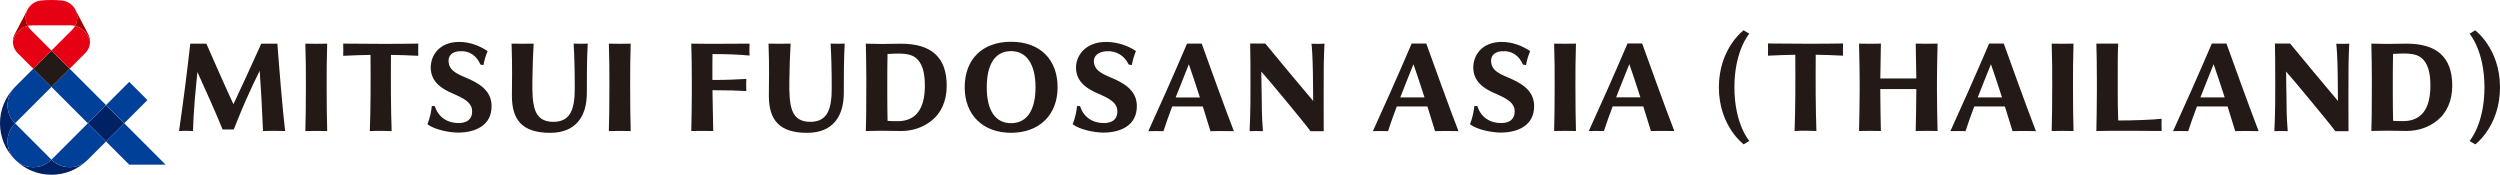
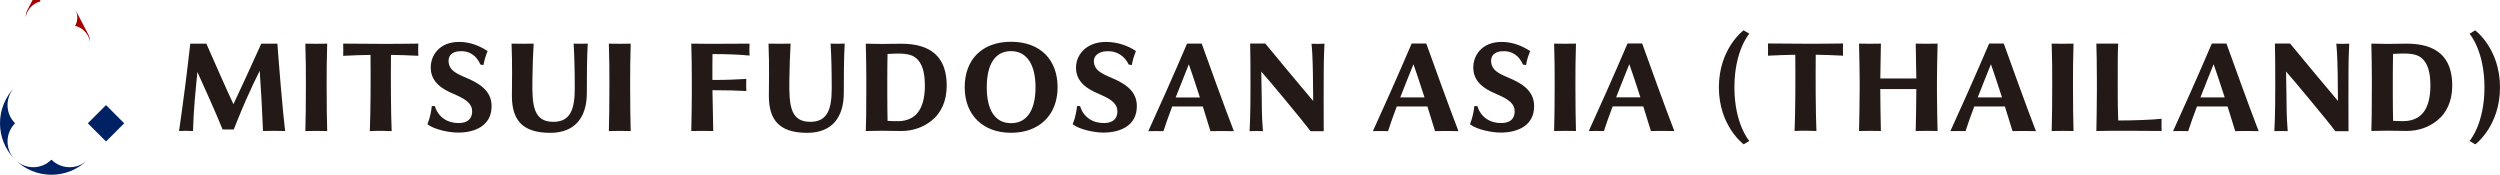
<svg xmlns="http://www.w3.org/2000/svg" id="logo" viewBox="0 0 1622.12 113.39">
  <g>
    <path d="m56.91,103.68c-13.02,12.94-34.04,12.94-47.06,0,6.52,6.44,17.04,6.42,23.53-.08,6.49,6.49,17,6.52,23.53.08Zm-47.21-.15c-12.94-13.02-12.94-34.04,0-47.06-6.44,6.52-6.42,17.04.08,23.53-6.49,6.49-6.52,17-.08,23.53Zm47.29-23.53l11.8-11.8,11.8,11.8-11.8,11.8-11.8-11.8Z" style="fill: #002163; stroke-width: 0px;" />
-     <path d="m21.58,44.59l11.8,11.8-23.61,23.61c-6.52-6.52-6.52-17.09,0-23.61l11.8-11.8Zm-11.8,59.01c6.52,6.52,17.09,6.52,23.61,0l-23.61-23.61c-6.52,6.52-6.52,17.09,0,23.61Zm23.61,0c6.52,6.52,17.09,6.52,23.61,0l11.8-11.8-11.8-11.8-23.61,23.61Zm47.21-23.61l-11.8,11.8,15.06,15.06h23.61l-26.86-26.86Zm-35.41-35.41l-11.8,11.8,23.61,23.61,11.8-11.8-23.61-23.61Zm50.47,20.35l-11.8-11.8-15.06,15.06,11.8,11.8,15.06-15.06Z" style="fill: #004098; stroke-width: 0px;" />
-     <rect x="25.04" y="36.25" width="16.69" height="16.69" transform="translate(-21.76 36.67) rotate(-45)" style="fill: #231916; stroke-width: 0px;" />
-     <path d="m58.39,27.01c-.88-5.03-4.71-9.05-9.64-10.22,1.74-3.16,1.92-7.1.13-10.54l8.3,15.86c.82,1.57,1.21,3.25,1.21,4.9ZM17.88,6.25l-8.3,15.86c-.82,1.57-1.21,3.25-1.21,4.9.88-5.03,4.71-9.05,9.64-10.22-1.74-3.16-1.92-7.1-.13-10.54Z" style="fill: #a40000; stroke-width: 0px;" />
-     <path d="m58.39,27.01c0,2.78-1.1,5.48-3.1,7.47l-10.11,10.11-11.8-11.8,13.51-13.51c.74-.74,1.36-1.59,1.86-2.49,4.93,1.17,8.75,5.19,9.64,10.22Zm-50.02,0c0,2.78,1.1,5.48,3.1,7.47l10.11,10.11,11.8-11.8-13.51-13.51c-.74-.74-1.36-1.59-1.86-2.49-4.93,1.17-8.75,5.19-9.64,10.22ZM33.38,0c2.28,0,4.53.11,6.75.34,3.6.36,6.95,2.47,8.75,5.91,1.8,3.44,1.62,7.38-.13,10.54-.95-.23-1.94-.35-2.97-.35h-24.82c-1.02,0-2.01.12-2.97.35-1.74-3.16-1.92-7.1-.13-10.54,1.8-3.44,5.16-5.55,8.75-5.91C28.85.11,31.11,0,33.38,0Z" style="fill: #e60013; stroke-width: 0px;" />
+     <path d="m58.39,27.01c-.88-5.03-4.71-9.05-9.64-10.22,1.74-3.16,1.92-7.1.13-10.54l8.3,15.86c.82,1.57,1.21,3.25,1.21,4.9ZM17.88,6.25c-.82,1.57-1.21,3.25-1.21,4.9.88-5.03,4.71-9.05,9.64-10.22-1.74-3.16-1.92-7.1-.13-10.54Z" style="fill: #a40000; stroke-width: 0px;" />
  </g>
  <path d="m779.72,28.28h-9.5c-8.49,19.95-20.36,46.47-25.15,56.83,2.74-.11,6.9-.06,9.83,0,1.53-4.78,3.5-10.25,5.68-16.01h19.87c1.89,5.92,3.67,11.64,4.96,16.01,4.75-.06,8.07-.19,15.19,0-4.99-12.73-18.04-48.83-20.88-56.83Zm-16.9,34.96c2.79-7.18,5.76-14.57,8.56-21.54,1.56,4.4,4.35,12.79,7.18,21.54h-15.75Zm-106.78,22.92c18.33,0,30.18-11.59,30.18-29.53s-11.28-29.53-30.18-29.53-30.1,11.59-30.1,29.53,11.81,29.53,30.1,29.53Zm0-52.98c10.08,0,15.86,8.55,15.86,23.45s-5.63,23.29-15.86,23.29-15.78-8.27-15.78-23.29,5.46-23.45,15.78-23.45Zm-71.27-4.82c-1.9,0-10.12.16-12.76.16-2.87,0-10.23-.18-10.23-.18.17,7.16.33,16,.33,23.5l-.03,9.68c.06,10.93-.14,17.44-.3,23.5l.81-.02c3.04-.08,7.25-.16,9.41-.16s6.29.08,6.29.08c2.28.04,4.64.08,6.47.08,7.4,0,14.07-2.32,19.45-6.53,6.58-5.14,10.06-13.07,10.06-22.92,0-18.55-10.21-27.19-29.51-27.19Zm-2,50.26c-2.86.05-5.1-.06-6.87-.21h0c-.12-4.72-.18-12.79-.18-17.29v-9.43c0-4.56.04-12.16.16-16.69,8.36-.45,14.61-.56,18.41,2.59,3.83,3.17,5.81,8.75,5.81,17.88,0,15.96-6.33,22.98-17.32,23.17Zm-98.51-19.55c-5.8-.31-12.38-.55-21.98-.55.09,8.22.44,23.15.5,26.5-6.53-.12-8.12-.11-14.25,0,.2-8.03.35-18.72.35-25.13v-8.06c.01-7.48-.14-17.62-.35-23.52,0,0,9.92.13,12.39.13,5.41,0,14.54-.04,25.42-.12-.17,3.49-.08,5.59.01,7.73-6.63-.64-14.36-.97-24.05-.97-.08,3.35-.06,10.96-.05,16.81,9.61,0,15.94-.33,22-.68-.1,2.42-.13,5,0,7.85Zm27.92-7.14c-.29,17.04.89,27.12,13.67,27.12,11.59,0,13.81-9.25,13.81-21.9,0-11.92-.24-20.38-.72-28.85,4.4.12,5.27.13,9.15-.01-.56,9.8-.6,21.25-.59,32.02,0,15.29-7.21,25.88-23.77,25.88-18.35,0-24.85-8.63-24.85-23.97,0-7.1.36-19.51-.22-33.91,5.24.09,8.86.12,14.33,0-.47,7.79-.66,14.47-.81,23.62Zm-166.73,0c-.29,17.04.89,27.12,13.67,27.12,11.59,0,13.81-9.25,13.81-21.9,0-11.92-.24-20.38-.72-28.85,4.4.12,5.27.13,9.15-.01-.56,9.8-.6,21.25-.59,32.02,0,15.29-7.21,25.88-23.77,25.88-18.35,0-24.85-8.63-24.85-23.97,0-7.1.36-19.51-.22-33.91,5.24.09,8.86.12,14.33,0-.47,7.79-.66,14.47-.81,23.62Zm473.19,9.75c.17,8.33-.08,12.1.82,23.42-2.54-.12-6.01-.12-8.66.01.59-11.37.57-24.34.57-29.34,0-13.08-.05-20.63-.21-27.53h9.83s7.06,8.6,14.45,17.46c8.02,9.62,16.43,19.58,16.62,19.82,0,0-.04-9.16-.17-17.37-.18-11.64-.65-17.53-.93-19.76,0,0,1.39.07,4.18.07s4.25-.15,4.25-.15c-.16,4.06-.49,8.61-.49,19.7,0,0-.12,30.69,0,37.11h-8.56c-4.93-6.68-28.18-34.55-31.94-38.69,0,5.09.24,13.37.24,15.24Zm-633.62,23.33c-6.36-.15-8.59-.17-14.36,0-.51-13.07-1.4-28.73-2.15-39.09-2.86,5.81-5.29,10.79-8.81,18.71-3.47,7.82-8.02,19.38-8.02,19.38h-7.25c-4.24-10.59-12.37-28.56-16.35-37.3-1.11,11.37-2.54,25.24-2.86,38.32-3.75-.2-5.52-.21-9.05,0,1.08-7.17,2.92-20.93,4.06-29.72.96-7.42,2.02-16.47,3.23-26.97h10.45c5.32,12.1,12.52,28.53,17.56,39.27,3.47-7.3,12.63-27.14,18.06-39.27h10.47s.71,10.64,2.13,26.97c1.36,15.52,1.87,21.04,2.88,29.7Zm68.66-49.39c-.13,16.61-.07,36.29.45,49.46-4.95-.23-8.75-.27-14.17,0,.53-13.17.59-32.85.45-49.46-5.46.08-11.7.27-17.73.6.12-2.33.05-5.2,0-7.93,18.97.16,31.39.29,48.73,0-.14,2.46-.04,5.58-.01,7.92-6.26-.34-12.26-.52-17.73-.6Zm-41.73,20.1c0,10.72.13,21.78.35,29.31-5.28-.1-8.86-.12-14.17,0,.22-7.53.35-18.59.35-29.31.06-11.05-.06-15.3-.35-27.39,5.28.1,8.86.12,14.17,0-.29,12.09-.4,16.34-.35,27.39Zm196.93,0c0,10.72.13,21.78.35,29.31-5.28-.1-8.86-.12-14.17,0,.22-7.53.35-18.59.35-29.31.06-11.05-.06-15.3-.35-27.39,5.28.1,8.86.12,14.17,0-.29,12.09-.4,16.34-.35,27.39Zm328.75,12.66c.31,13.16-10.75,17.65-21.71,17.65-5.7,0-15.34-1.88-19.9-5.4,1.82-4.62,2.54-8.86,2.82-11.82h1.97c2.17,7.35,8.46,11.2,15.76,11.03,4.48-.1,8.28-1.93,8.45-7.23.16-5.07-3.6-7.91-10.29-10.9-5.36-2.39-15.98-6.24-16.54-16.91-.47-8.97,6.51-17.6,19.41-17.6,7.36,0,14.47,2.49,19.45,5.93,0,0,0,.01,0,.02-1.22,2.89-2.11,5.94-2.69,9.1l-2-.37c-2.64-5.57-7.92-9.24-15.03-8.6-4.27.38-8.08,2.79-7.56,7.24.58,4.89,4.53,7.06,10.88,9.73,8.33,3.5,16.75,8.11,16.98,18.11Zm-418.67,0c.31,13.16-10.75,17.65-21.71,17.65-5.7,0-15.34-1.88-19.9-5.4,1.82-4.62,2.54-8.86,2.82-11.82h1.97c2.17,7.35,8.46,11.2,15.76,11.03,4.48-.1,8.28-1.93,8.45-7.23.16-5.07-3.6-7.91-10.29-10.9-5.36-2.39-15.98-6.24-16.55-16.91-.46-8.7,5.5-17.6,18.42-17.6,7.36,0,13.54,2.74,18.45,5.93,0,0,0,.01,0,.02-1.22,2.89-2.11,5.94-2.69,9.1l-1.96-.36c-2.45-5.57-6.96-9.25-14.08-8.61-4.27.38-7.08,2.79-6.56,7.24.58,4.89,4.53,7.06,10.88,9.73,8.33,3.5,16.75,8.11,16.98,18.11Zm703.25-12.69c0,10.72.13,21.78.35,29.31-5.28-.1-8.86-.12-14.17,0,.22-7.53.35-18.59.35-29.31.06-11.05-.06-15.3-.35-27.39,5.28.1,8.86.12,14.17,0-.29,12.09-.4,16.34-.35,27.39Zm-26.8,12.69c.31,13.16-10.75,17.65-21.71,17.65-5.7,0-15.34-1.88-19.9-5.4,1.82-4.62,2.54-8.86,2.82-11.82h1.97c2.17,7.35,8.46,11.2,15.76,11.03,4.48-.1,8.28-1.93,8.45-7.23.16-5.07-3.6-7.91-10.29-10.9-5.36-2.39-15.98-6.24-16.55-16.91-.46-8.7,5.5-17.6,18.42-17.6,7.36,0,13.54,2.74,18.45,5.93,0,0,0,.01,0,.02-1.22,2.89-2.11,5.94-2.69,9.1l-1.96-.36c-2.45-5.57-6.96-9.25-14.08-8.61-4.27.38-7.08,2.79-6.56,7.24.58,4.89,4.53,7.06,10.88,9.73,8.33,3.5,16.75,8.11,16.98,18.11Zm-69.96-40.13h-9.5c-8.49,19.95-20.36,46.46-25.15,56.83,2.74-.11,6.9-.06,9.83,0,1.53-4.78,3.5-10.25,5.67-16h19.87c1.89,5.92,3.67,11.64,4.96,16,4.75-.06,8.07-.19,15.19,0-4.99-12.73-18.04-48.83-20.88-56.83Zm-16.9,34.96c2.78-7.17,5.77-14.58,8.57-21.54,1.56,4.41,4.36,12.8,7.18,21.54h-15.75Zm156.97-35.01h-9.5c-8.49,19.95-20.36,46.46-25.15,56.83,2.74-.11,6.9-.06,9.83,0,1.53-4.78,3.5-10.25,5.67-16h19.87c1.89,5.92,3.67,11.64,4.96,16,4.75-.06,8.07-.19,15.19,0-4.99-12.73-18.04-48.83-20.88-56.83Zm-16.9,34.96c2.78-7.17,5.77-14.58,8.57-21.54,1.56,4.41,4.36,12.8,7.18,21.54h-15.75Zm86.41-41.29s-9.66,10.89-9.66,34.79,9.66,34.77,9.66,34.77l-3.62,2.23s-16.12-11.8-16.12-37,16.03-37,16.03-37l3.72,2.21Zm165.12,6.38h-9.5c-8.49,19.95-20.36,46.46-25.15,56.83,2.74-.11,6.9-.06,9.83,0,1.53-4.78,3.5-10.25,5.67-16h19.87c1.89,5.92,3.67,11.64,4.96,16,4.75-.06,8.07-.19,15.19,0-4.99-12.73-18.04-48.83-20.88-56.83Zm-16.9,34.96c2.78-7.17,5.77-14.58,8.57-21.54,1.56,4.41,4.36,12.8,7.18,21.54h-15.75Zm161.39-34.96h-9.5c-8.49,19.95-20.36,46.46-25.15,56.83,2.74-.11,6.9-.06,9.83,0,1.53-4.78,3.5-10.25,5.67-16h19.87c1.89,5.92,3.67,11.64,4.96,16,4.75-.06,8.07-.19,15.19,0-4.99-12.73-18.04-48.83-20.88-56.83Zm-16.9,34.96c2.78-7.17,5.77-14.58,8.57-21.54,1.56,4.41,4.36,12.8,7.18,21.54h-15.75Zm-170.96-4.63c0,6,.3,23.8.4,26.42,0,0-5.28-.09-7.09-.09s-7.09.09-7.09.09c.09-2.62.4-20.42.4-26.42v-.8h-23.39s0,.8,0,.8c0,6,.3,23.8.4,26.42,0,0-5.28-.09-7.09-.09s-7.09.09-7.09.09c.09-2.62.4-20.42.4-26.42v-5.77c-.06-8.29-.08-9.42-.4-24.51,0,0,5.28.09,7.09.09s7.09-.09,7.09-.09c-.29,13.86-.33,15.94-.38,22.62h23.36c-.05-6.68-.09-8.76-.38-22.62,0,0,5.28.09,7.09.09s7.09-.09,7.09-.09c-.32,15.08-.34,16.21-.4,24.51v5.77Zm304.85-30.25c-1.9,0-10.12.16-12.76.16-2.87,0-10.23-.18-10.23-.18.17,7.16.33,16,.33,23.5l-.03,9.67c.06,10.93-.14,17.44-.3,23.5h0s0,0,0,0l.81-.02c3.04-.08,7.25-.16,9.41-.16s6.29.08,6.29.08c2.28.04,4.64.08,6.47.08,7.4,0,14.07-2.32,19.45-6.53,6.58-5.14,10.06-13.07,10.06-22.92,0-18.55-10.21-27.19-29.51-27.19Zm-2,50.26c-2.86.05-5.09-.06-6.87-.21h-.01c-.12-4.73-.18-12.8-.18-17.29v-9.43c0-4.55.04-12.16.16-16.69,8.36-.45,14.61-.56,18.42,2.59,3.83,3.17,5.81,8.75,5.81,17.87,0,15.95-6.33,22.98-17.32,23.16Zm-157.08,6.4c-10.76-.1-33.06-.26-42.33.02.17-5.62.28-18.45.33-25.13v-8.06c.03-7.43-.17-19.62-.33-23.51h14.17c-.35,4.82-.3,16.18-.3,23.51v8.06c0,4.85.05,13.15.3,18.31,9.54,0,22.56-.46,28.17-1.13-.1,2.23-.09,4.87,0,7.93Zm-224.42-49.45c-.13,16.61-.07,36.3.45,49.46-4.95-.23-8.75-.27-14.17,0,.53-13.17.59-32.86.45-49.46-5.46.08-11.71.27-17.73.6.12-2.33.05-5.2,0-7.93,18.97.16,31.39.29,48.73,0-.14,2.46-.04,5.58-.01,7.92-6.25-.34-12.27-.53-17.73-.61Zm166.92,20.16c0,10.72.13,21.78.35,29.31-5.28-.1-8.86-.12-14.17,0,.22-7.53.35-18.59.35-29.31.06-11.05-.06-15.3-.35-27.39,5.28.1,8.86.12,14.17,0-.29,12.09-.4,16.34-.35,27.39Zm138.51,5.97c.17,8.33-.08,12.1.82,23.42-2.54-.12-6.01-.12-8.66.01.59-11.37.57-24.34.57-29.34,0-13.08-.05-20.63-.21-27.53h9.83s7.06,8.6,14.45,17.46c8.02,9.62,16.43,19.58,16.62,19.82,0,0-.04-9.16-.17-17.37-.18-11.64-.65-17.53-.93-19.76,0,0,1.39.07,4.18.07s4.25-.15,4.25-.15c-.16,4.06-.49,8.61-.49,19.7,0,0-.12,30.69,0,37.11h-8.56c-4.93-6.68-28.18-34.55-31.94-38.69,0,5.09.24,13.37.24,15.24Zm118.82,29.8s9.66-10.89,9.66-34.79-9.66-34.77-9.66-34.77l3.62-2.23s16.12,11.8,16.12,37-16.03,37-16.03,37l-3.72-2.21Z" style="fill: #231916; stroke-width: 0px;" />
</svg>